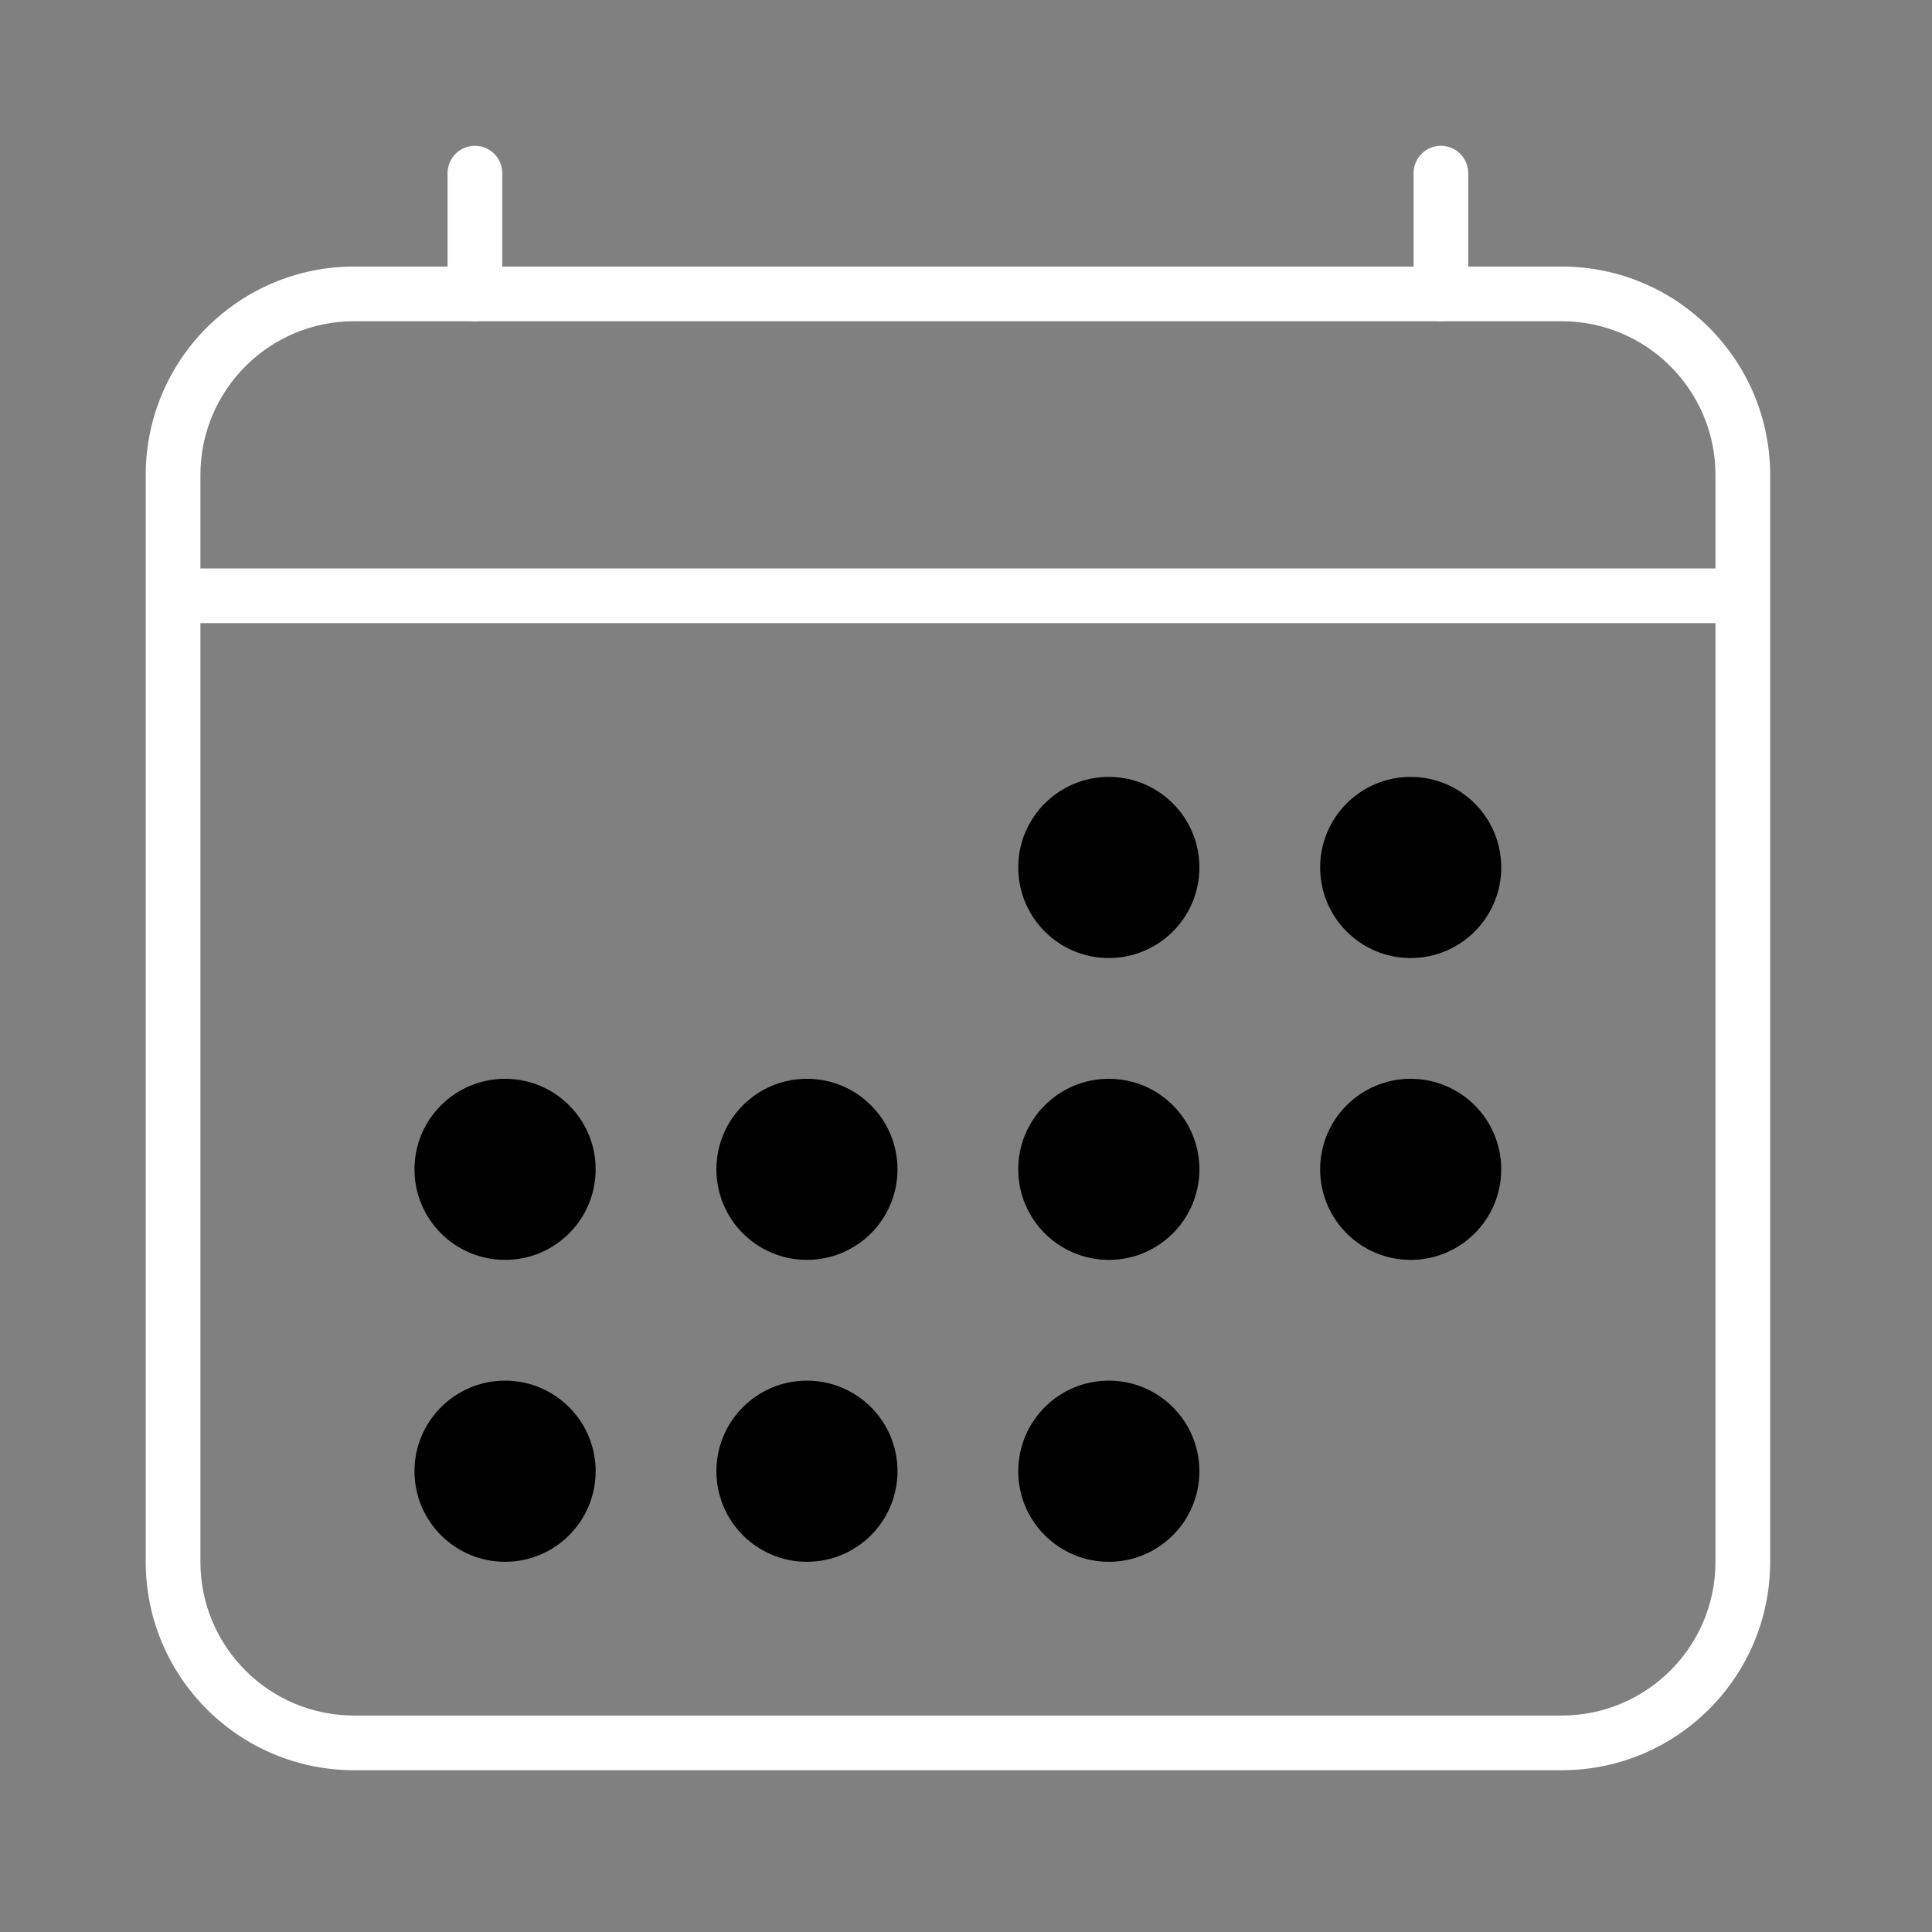
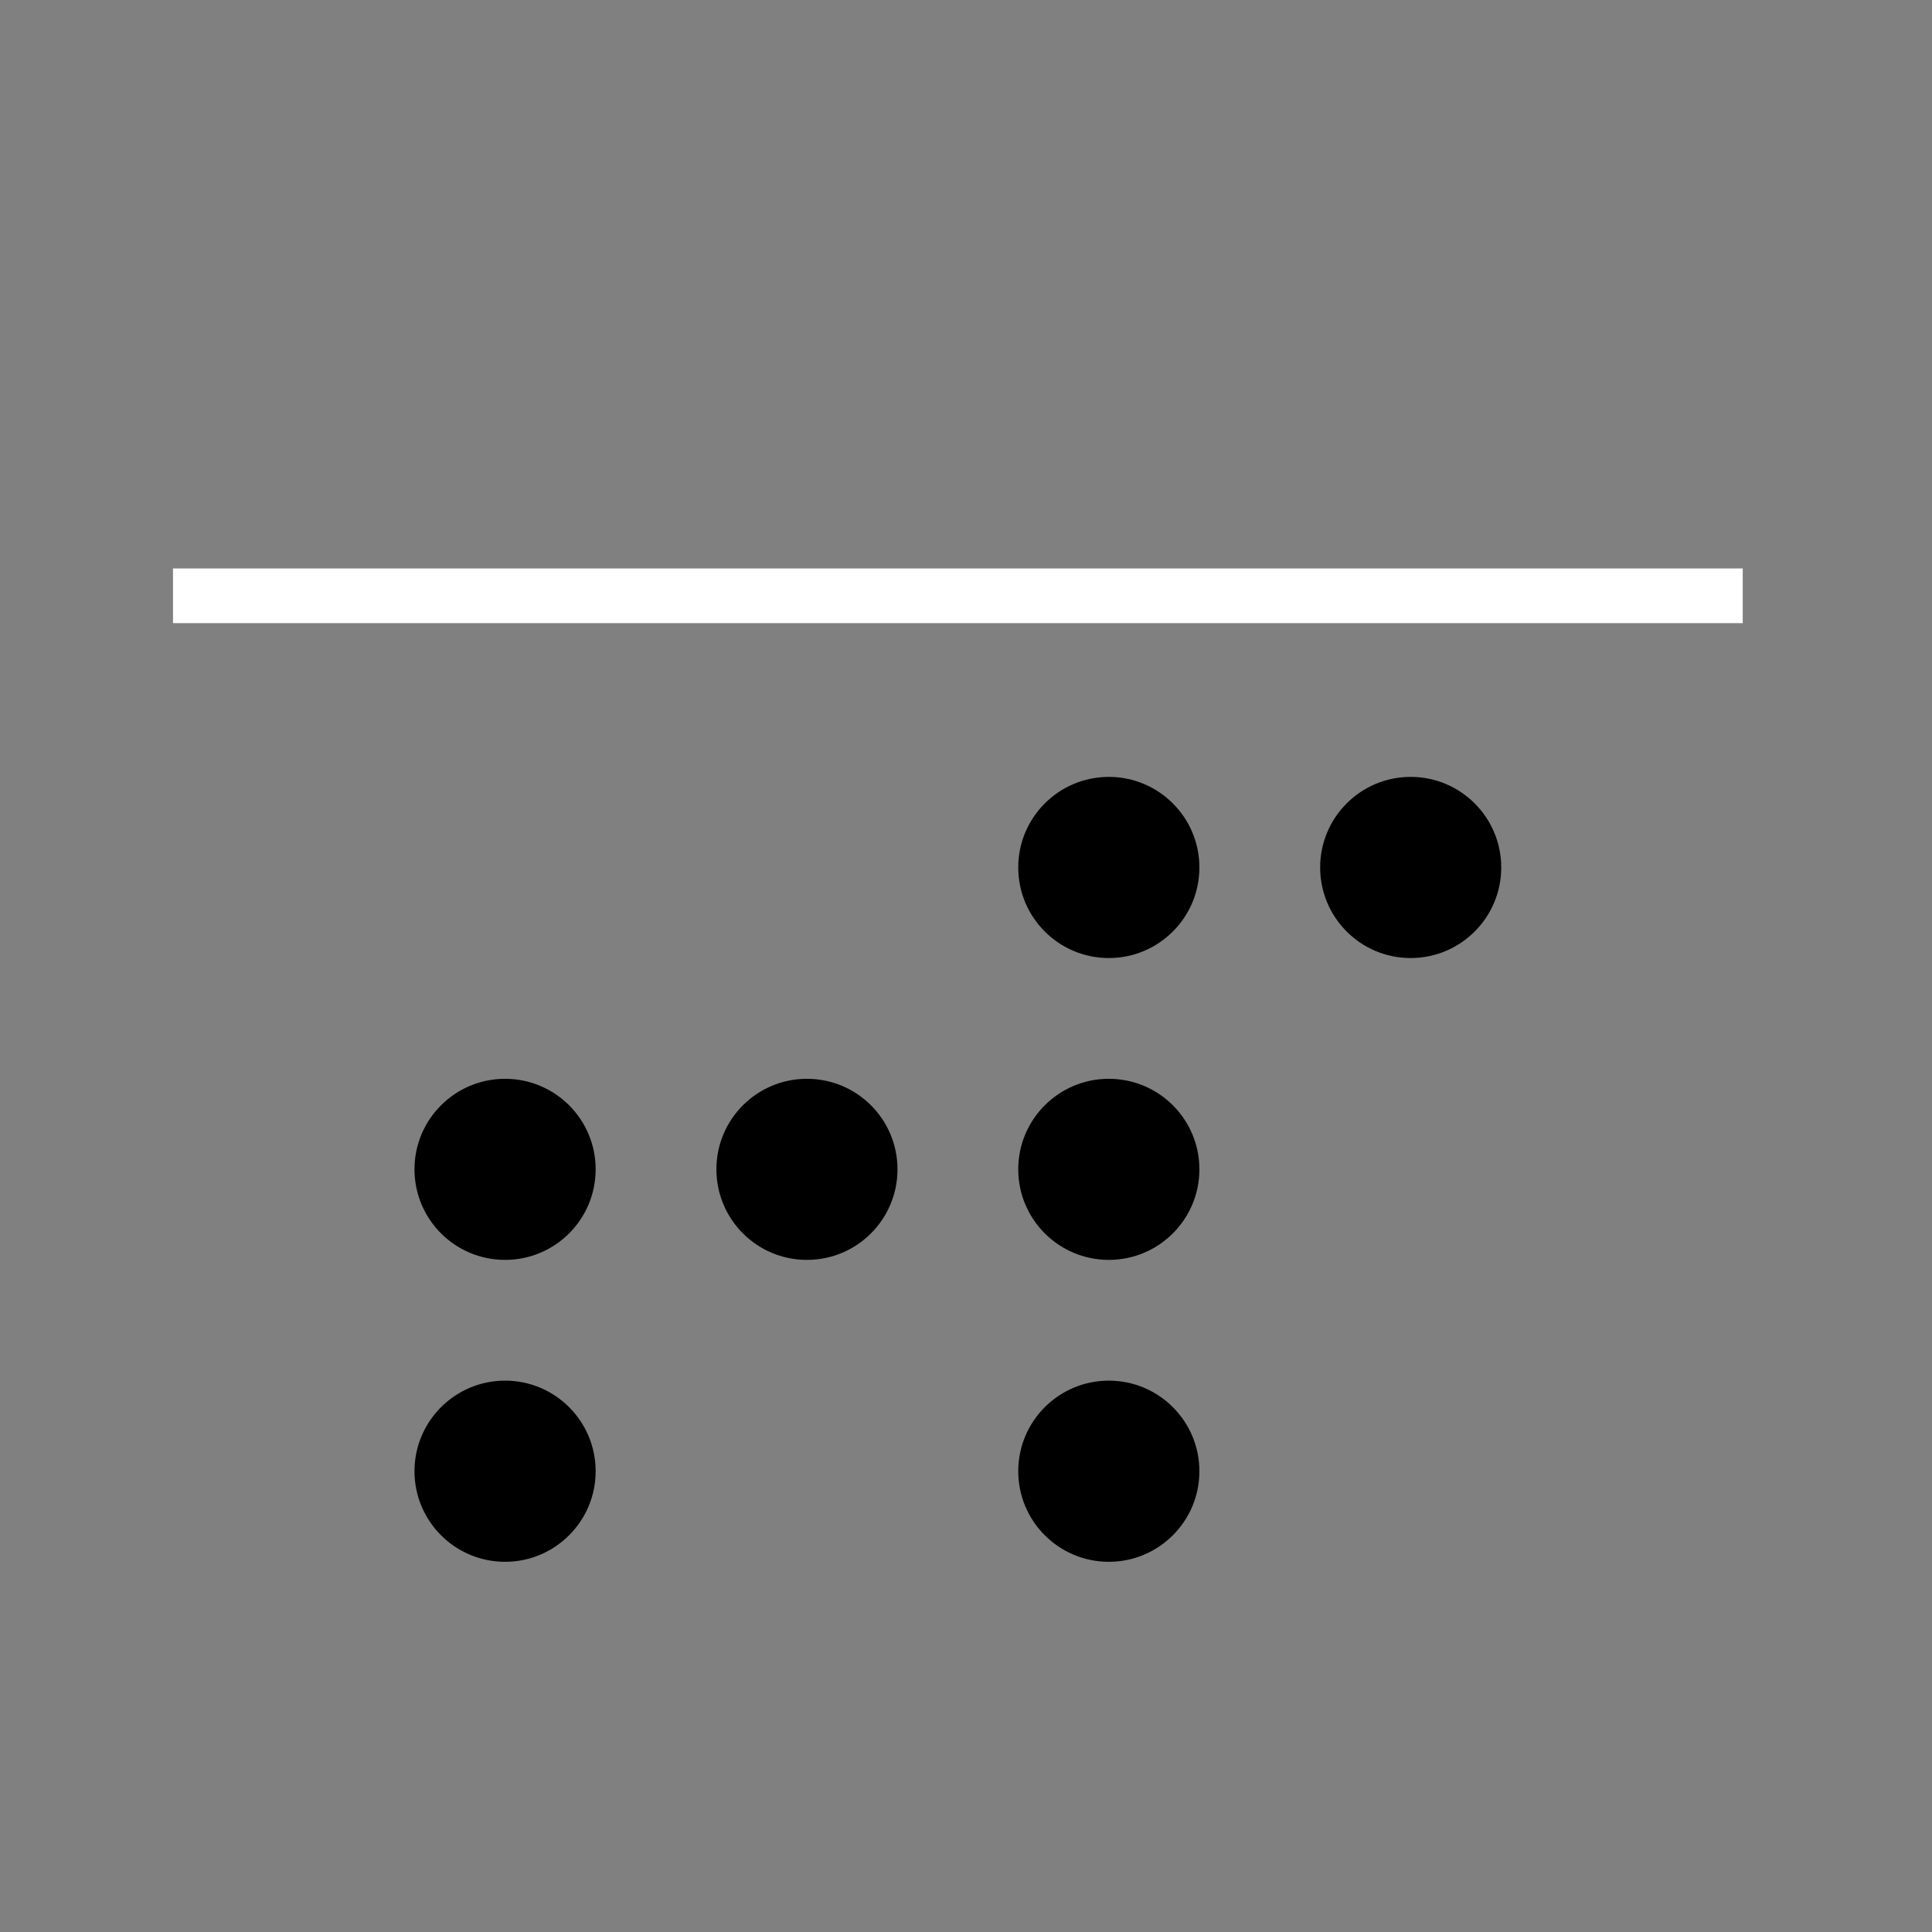
<svg xmlns="http://www.w3.org/2000/svg" width="26" height="26" viewBox="0 0 26 26" fill="none">
  <rect x="0" y="0" width="26" height="26" fill="#808080" stroke="none" />
-   <path fill-rule="evenodd" clip-rule="evenodd" d="M4.766 4.323C3.623 4.323 2.697 5.25 2.697 6.393V21.018C2.697 22.161 3.623 23.087 4.766 23.087H21.016C22.159 23.087 23.086 22.161 23.086 21.018V6.393C23.086 5.25 22.159 4.323 21.016 4.323H4.766ZM1.961 6.393C1.961 4.843 3.217 3.587 4.766 3.587H21.016C22.566 3.587 23.822 4.843 23.822 6.393V21.018C23.822 22.567 22.566 23.823 21.016 23.823H4.766C3.217 23.823 1.961 22.567 1.961 21.018V6.393Z" fill="white" />
  <path d="M14.922 12.893C15.595 12.893 16.141 12.347 16.141 11.674C16.141 11.001 15.595 10.455 14.922 10.455C14.249 10.455 13.703 11.001 13.703 11.674C13.703 12.347 14.249 12.893 14.922 12.893Z" fill="black" />
  <path d="M18.984 12.893C19.657 12.893 20.203 12.347 20.203 11.674C20.203 11.001 19.657 10.455 18.984 10.455C18.311 10.455 17.766 11.001 17.766 11.674C17.766 12.347 18.311 12.893 18.984 12.893Z" fill="black" />
  <path d="M14.922 16.955C15.595 16.955 16.141 16.41 16.141 15.736C16.141 15.063 15.595 14.518 14.922 14.518C14.249 14.518 13.703 15.063 13.703 15.736C13.703 16.41 14.249 16.955 14.922 16.955Z" fill="black" />
-   <path d="M18.984 16.955C19.657 16.955 20.203 16.41 20.203 15.736C20.203 15.063 19.657 14.518 18.984 14.518C18.311 14.518 17.766 15.063 17.766 15.736C17.766 16.41 18.311 16.955 18.984 16.955Z" fill="black" />
  <path d="M6.797 16.955C7.47 16.955 8.016 16.41 8.016 15.736C8.016 15.063 7.47 14.518 6.797 14.518C6.124 14.518 5.578 15.063 5.578 15.736C5.578 16.41 6.124 16.955 6.797 16.955Z" fill="black" />
  <path d="M10.859 16.955C11.533 16.955 12.078 16.41 12.078 15.736C12.078 15.063 11.533 14.518 10.859 14.518C10.186 14.518 9.641 15.063 9.641 15.736C9.641 16.41 10.186 16.955 10.859 16.955Z" fill="black" />
  <path d="M6.797 21.018C7.47 21.018 8.016 20.472 8.016 19.799C8.016 19.126 7.47 18.58 6.797 18.58C6.124 18.58 5.578 19.126 5.578 19.799C5.578 20.472 6.124 21.018 6.797 21.018Z" fill="black" />
-   <path d="M10.859 21.018C11.533 21.018 12.078 20.472 12.078 19.799C12.078 19.126 11.533 18.58 10.859 18.58C10.186 18.58 9.641 19.126 9.641 19.799C9.641 20.472 10.186 21.018 10.859 21.018Z" fill="black" />
  <path d="M14.922 21.018C15.595 21.018 16.141 20.472 16.141 19.799C16.141 19.126 15.595 18.58 14.922 18.58C14.249 18.58 13.703 19.126 13.703 19.799C13.703 20.472 14.249 21.018 14.922 21.018Z" fill="black" />
-   <path fill-rule="evenodd" clip-rule="evenodd" d="M6.391 1.962C6.595 1.962 6.759 2.127 6.759 2.33V3.955C6.759 4.158 6.595 4.323 6.391 4.323C6.188 4.323 6.023 4.158 6.023 3.955V2.33C6.023 2.127 6.188 1.962 6.391 1.962ZM19.391 1.962C19.595 1.962 19.759 2.127 19.759 2.33V3.955C19.759 4.158 19.595 4.323 19.391 4.323C19.188 4.323 19.023 4.158 19.023 3.955V2.33C19.023 2.127 19.188 1.962 19.391 1.962Z" fill="white" />
  <path fill-rule="evenodd" clip-rule="evenodd" d="M2.328 7.65H23.453V8.386H2.328V7.65Z" fill="white" />
</svg>